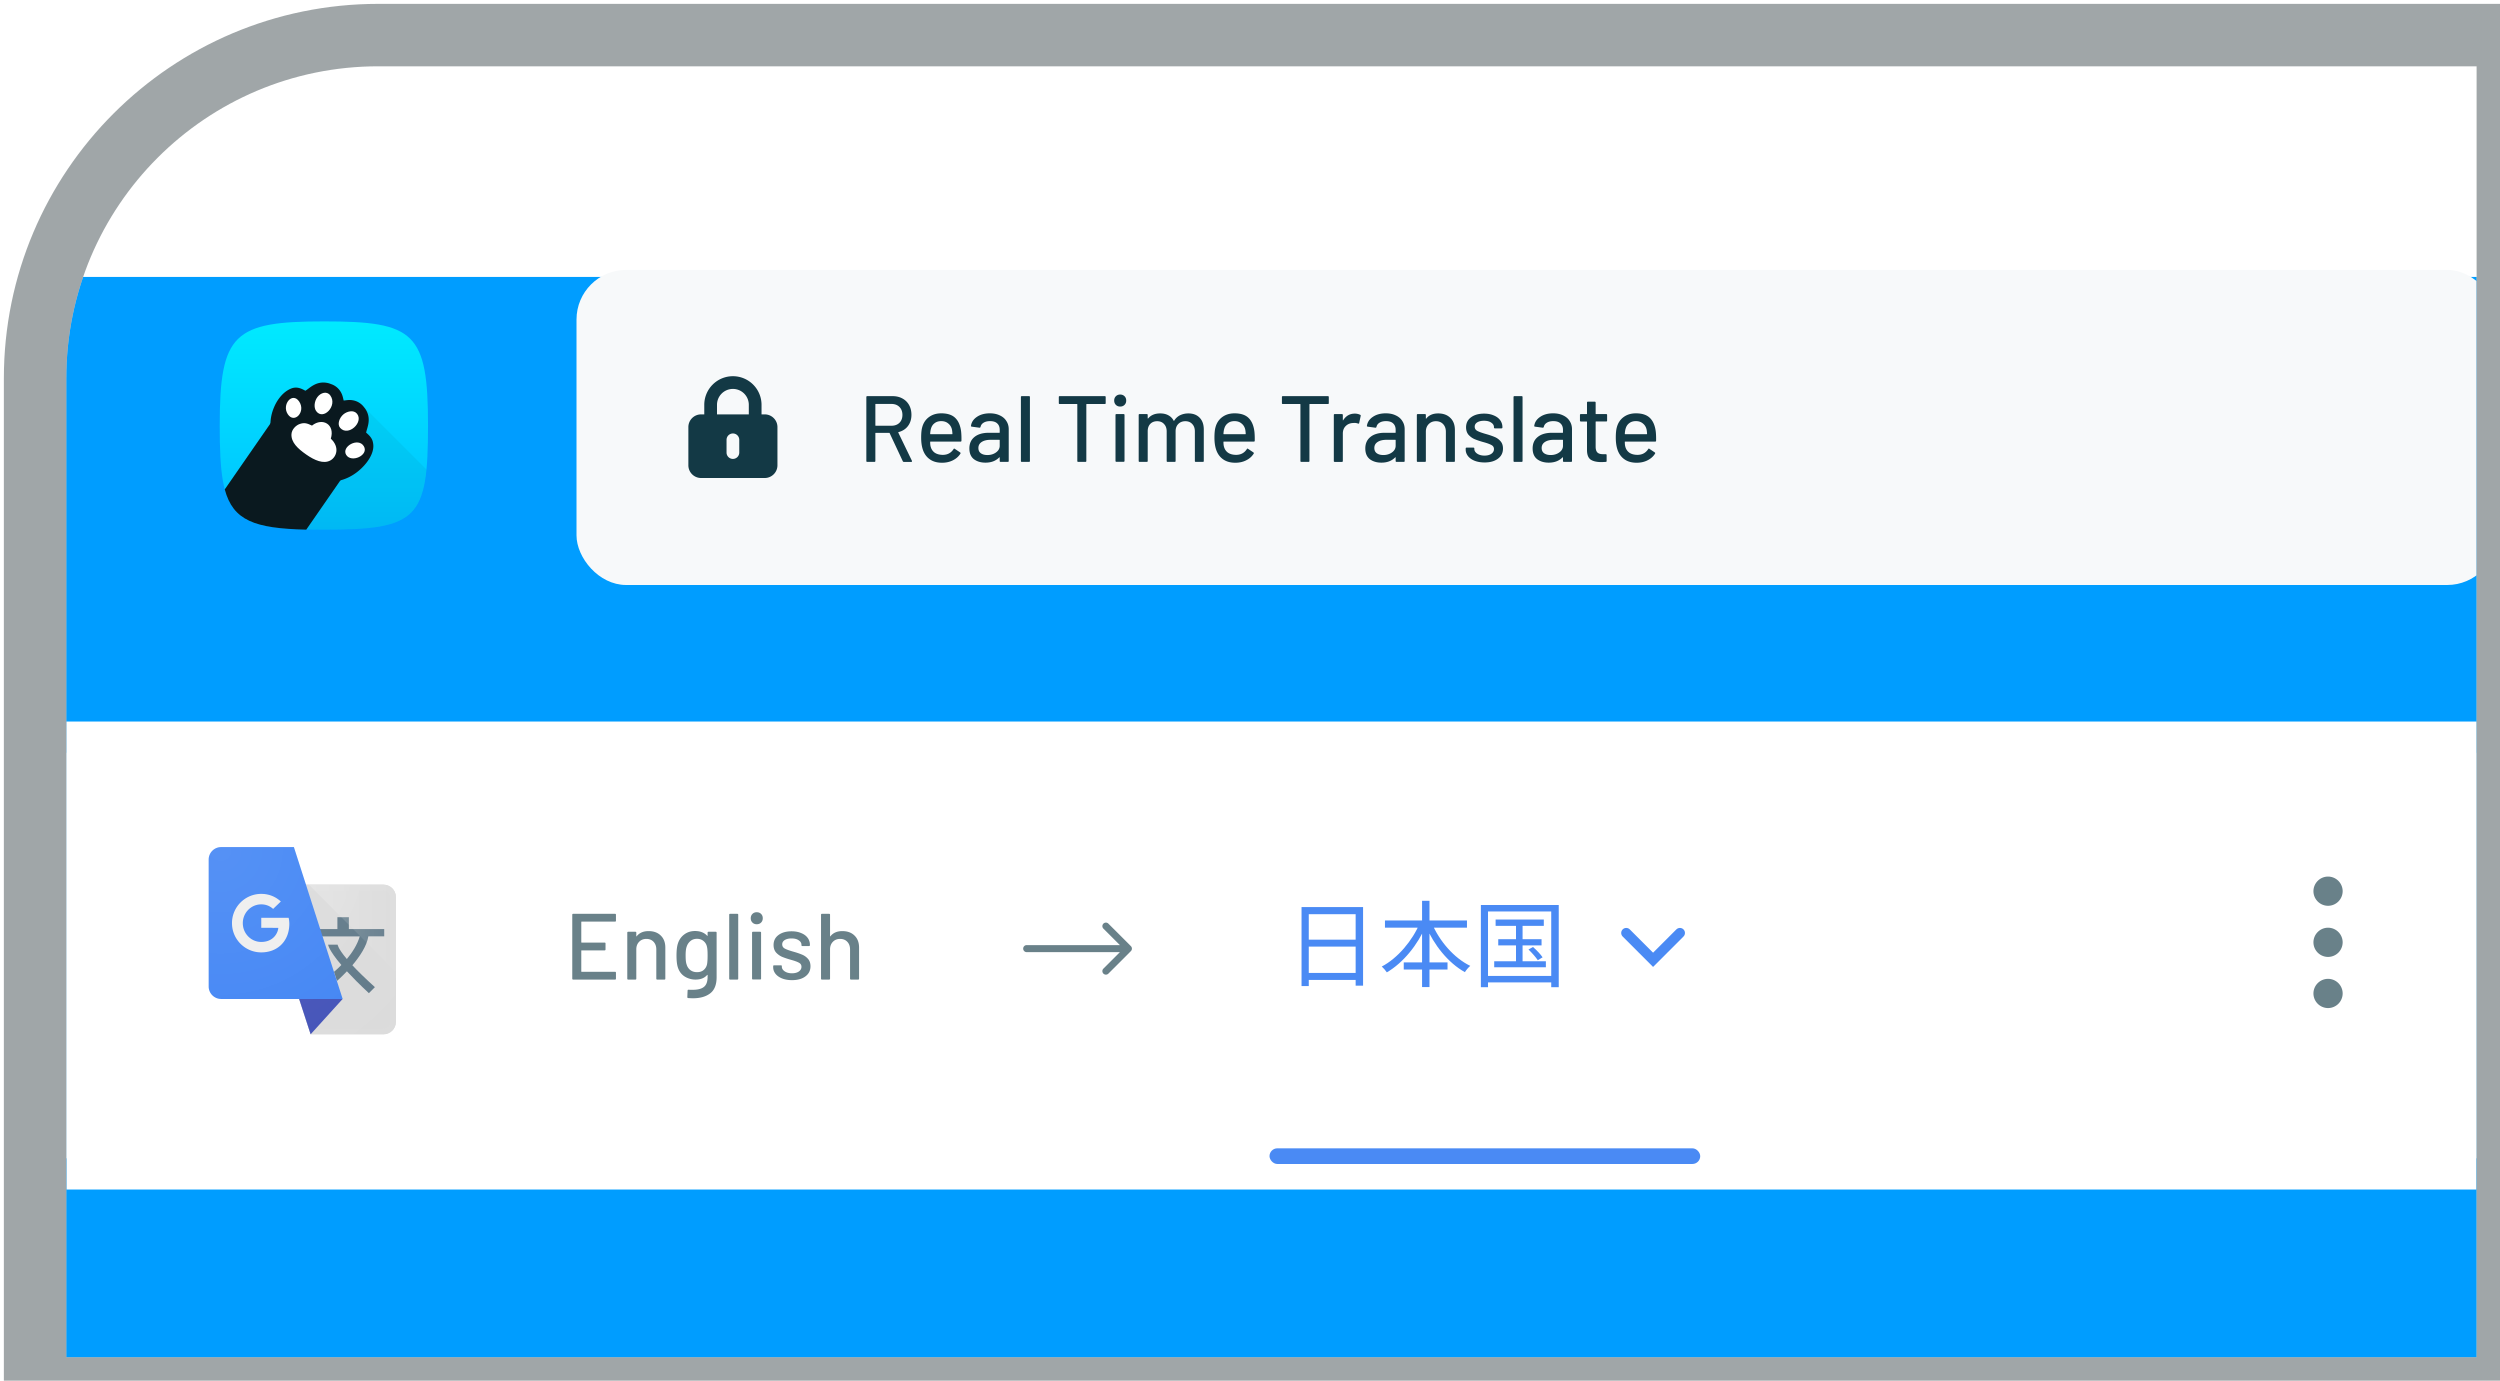
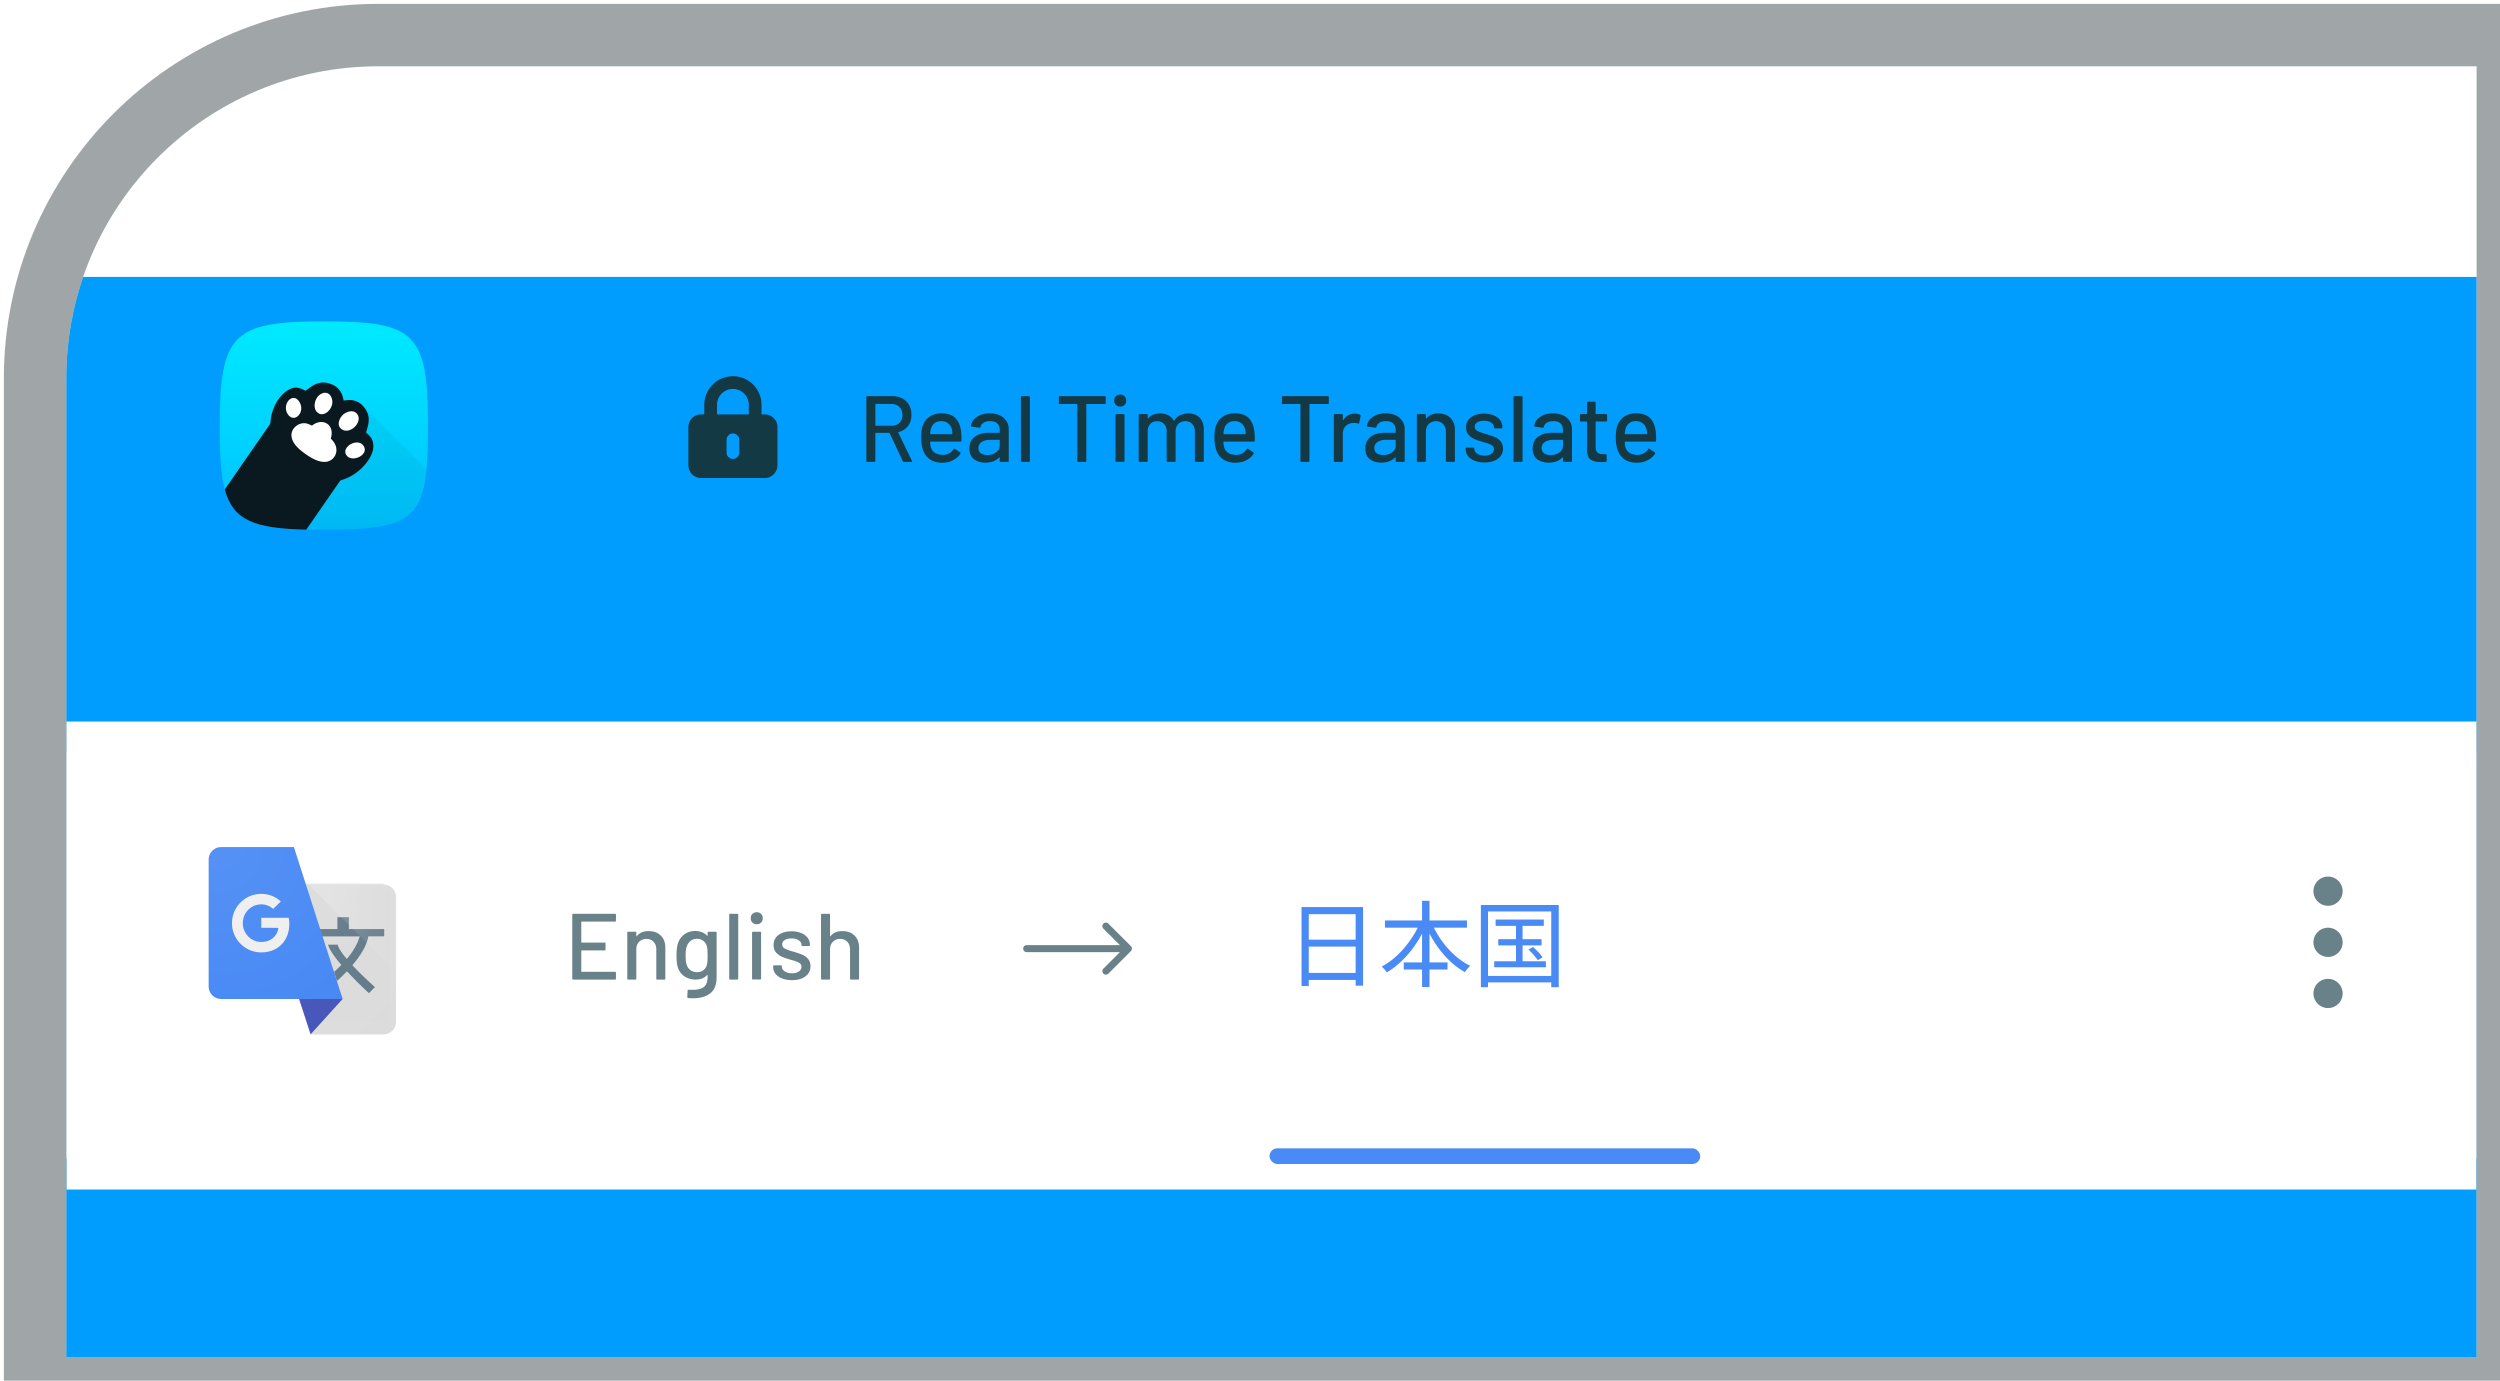
<svg xmlns="http://www.w3.org/2000/svg" width="641" height="354" fill="none">
  <g clip-path="url(#a)">
    <path d="M17 97c0-44.183 35.817-80 80-80h538v331H17V97z" fill="#fff" />
    <path transform="matrix(1 0 0 -1 -20.748 564)" fill="#009DFF" d="M0 0h700v493H0z" style="mix-blend-mode:overlay" />
    <path d="M109.744 109.108c0 23.853-2.584 26.704-26.608 26.704s-26.8-3.041-26.8-26.704 3.638-26.704 26.8-26.704c23.163 0 26.608 2.85 26.608 26.704z" fill="url(#b)" />
    <path d="m64.725 133.862 27.984-30.095 16.641 16.641c-1.323 13.519-6.684 15.403-26.214 15.403-8.551 0-14.41-.385-18.41-1.949z" fill="#0A191F" fill-opacity=".05" />
    <g clip-path="url(#c)">
      <path d="m57.623 125.489 13.328-19.24 18.953 13.128-11.38 16.428c-13.277-.319-18.742-2.317-20.901-10.316z" fill="#0A191F" />
      <path fill-rule="evenodd" clip-rule="evenodd" d="M92.594 120.148c2.015-1.903 3.52-4.43 3.045-6.603-.135-.937-.664-1.708-1.758-2.608.152-1.128 1.426-3.343-.043-5.83a4.612 4.612 0 0 0-.496-.693 4.522 4.522 0 0 0-2.65-1.735c-1.104-.239-1.808-.054-2.57.02-.201-.741-.269-1.465-.884-2.415a4.487 4.487 0 0 0-2.386-1.813 4.584 4.584 0 0 0-1.047-.309c-2.866-.506-4.506 1.481-5.516 2.025-1.849-1.07-2.983-1.045-4.519-.121-1.481.89-2.744 2.553-3.479 4.3-5.155 11.775 11.77 25.729 22.305 15.784" fill="#0A191F" />
      <path fill-rule="evenodd" clip-rule="evenodd" d="M84.822 112.471c2.388 2.258 1.42 4.731-.1 5.577-1.78.991-4.063-.014-6.207-1.508-2.175-1.515-3.918-3.142-3.782-5.242.08-1.22 1.165-2.279 2.163-2.604 1.086-.355 1.76-.226 3.097.429 2.714-2.181 5.96-.276 4.827 3.35M84.686 101.387c1.942 2.661-1.834 6.531-3.625 4.01-.646-.907-.49-2.532.347-3.62.804-1.044 2.378-1.625 3.28-.39M91.54 106.087c1.758 2.182-2.242 5.939-4.315 3.632-.794-.882-.274-2.577.873-3.518.85-.697 2.551-1.217 3.441-.114zM93.292 114.42c1.355 2.283-3.2 4.38-4.531 2.207-1.297-2.117 3.116-4.588 4.53-2.207zM76.701 102.943c1.795 2.635-1.225 5.801-2.904 3.275-1.64-2.462 1.156-5.845 2.904-3.275" fill="#fff" />
    </g>
-     <rect x="147.816" y="69.205" width="492.36" height="80.788" rx="12.723" fill="#F7F9FA" />
    <g clip-path="url(#d)">
      <path d="M187.917 99.721a4.077 4.077 0 0 1 4.078 4.079v2.447h-8.156V103.8a4.077 4.077 0 0 1 4.078-4.079zm-7.341 4.079v2.447h-.816a3.266 3.266 0 0 0-3.263 3.263v9.788a3.266 3.266 0 0 0 3.263 3.263h16.314c1.8 0 3.263-1.464 3.263-3.263v-9.788c0-1.8-1.463-3.263-3.263-3.263h-.816V103.8a7.343 7.343 0 0 0-7.341-7.341 7.343 7.343 0 0 0-7.341 7.341zm8.972 8.972v3.263a1.63 1.63 0 0 1-1.631 1.631 1.63 1.63 0 0 1-1.631-1.631v-3.263a1.63 1.63 0 0 1 1.631-1.631 1.63 1.63 0 0 1 1.631 1.631z" fill="#133945" />
    </g>
    <path d="M231.743 118.431c-.129 0-.217-.056-.265-.168l-3.372-7.202c-.016-.048-.048-.072-.096-.072h-3.469c-.064 0-.096.032-.096.096v7.106c0 .16-.08.24-.241.24h-1.831c-.16 0-.24-.08-.24-.24v-16.379c0-.16.08-.241.24-.241h6.48c.963 0 1.806.201 2.529.602a4.232 4.232 0 0 1 1.71 1.686c.401.723.602 1.558.602 2.505 0 1.124-.297 2.08-.891 2.867-.578.77-1.389 1.292-2.433 1.565-.064.032-.08.072-.048.121l3.492 7.225a.272.272 0 0 1 .024.121c0 .112-.064.168-.192.168h-1.903zm-7.202-14.861c-.064 0-.096.033-.096.097v5.395c0 .064.032.096.096.096h4.023c.851 0 1.533-.249 2.047-.746.514-.514.771-1.189.771-2.024 0-.851-.257-1.533-.771-2.047-.514-.514-1.196-.771-2.047-.771h-4.023zm21.903 7.202c.065.658.089 1.397.073 2.216 0 .161-.081.241-.241.241h-7.684c-.064 0-.096.032-.096.096 0 .546.048.964.145 1.253a2.639 2.639 0 0 0 1.059 1.517c.546.353 1.229.53 2.048.53 1.188 0 2.103-.49 2.745-1.469.081-.161.185-.185.314-.073l1.372.916c.113.096.137.2.073.313-.45.722-1.092 1.292-1.927 1.71-.819.417-1.75.626-2.794.626-1.172 0-2.16-.257-2.963-.771-.803-.513-1.405-1.244-1.806-2.191-.386-.948-.578-2.096-.578-3.445 0-1.172.088-2.063.265-2.673.289-1.108.867-1.983 1.734-2.626.867-.642 1.919-.963 3.155-.963 1.622 0 2.834.409 3.637 1.228.803.803 1.293 1.991 1.469 3.565zm-5.106-2.794c-.69 0-1.26.177-1.71.53-.45.337-.755.795-.915 1.373-.113.353-.185.803-.217 1.349 0 .064.032.096.096.096h5.516c.064 0 .096-.032.096-.096-.032-.53-.08-.924-.144-1.18-.161-.627-.482-1.125-.964-1.494-.465-.385-1.051-.578-1.758-.578zm12.459-1.999c.979 0 1.83.177 2.553.53.738.337 1.3.819 1.686 1.445.401.61.602 1.309.602 2.096v8.141c0 .16-.08.24-.241.24h-1.831c-.16 0-.24-.08-.24-.24v-.868c0-.08-.041-.096-.121-.048a4.287 4.287 0 0 1-1.541 1.012c-.594.225-1.261.337-1.999.337-1.189 0-2.176-.297-2.963-.891-.771-.61-1.156-1.526-1.156-2.746 0-1.252.433-2.232 1.3-2.938.884-.723 2.112-1.084 3.686-1.084h2.697c.064 0 .097-.032.097-.097v-.65c0-.706-.209-1.252-.627-1.638-.401-.401-1.019-.602-1.854-.602-.675 0-1.229.137-1.662.41-.418.256-.675.61-.771 1.059-.048.161-.144.233-.289.217l-1.951-.265c-.16-.032-.233-.096-.217-.193.129-.947.635-1.718 1.518-2.312.883-.61 1.991-.915 3.324-.915zm-.627 10.694c.851 0 1.59-.225 2.216-.674.626-.45.94-1.02.94-1.71v-1.421c0-.065-.033-.097-.097-.097h-2.264c-.947 0-1.702.185-2.264.554-.562.37-.843.883-.843 1.542 0 .594.209 1.043.626 1.348.434.306.996.458 1.686.458zm8.83 1.758c-.16 0-.241-.08-.241-.24v-16.379c0-.16.081-.241.241-.241h1.831c.16 0 .241.081.241.241v16.379c0 .16-.081.24-.241.24H262zm21.257-16.86c.161 0 .241.081.241.241v1.542c0 .16-.08.24-.241.24h-4.624c-.065 0-.097.033-.097.097v14.5c0 .16-.08.24-.24.24h-1.831c-.161 0-.241-.08-.241-.24v-14.5c0-.064-.032-.097-.096-.097h-4.408c-.161 0-.241-.08-.241-.24v-1.542c0-.16.08-.241.241-.241h11.537zm3.962 2.674c-.45 0-.819-.145-1.108-.434-.289-.289-.434-.658-.434-1.108 0-.449.145-.819.434-1.108.289-.289.658-.433 1.108-.433.449 0 .819.144 1.108.433.289.289.433.659.433 1.108 0 .45-.144.819-.433 1.108-.289.289-.659.434-1.108.434zm-.964 14.162c-.16 0-.241-.08-.241-.241v-11.753c0-.161.081-.241.241-.241h1.831c.16 0 .241.08.241.241v11.753c0 .161-.081.241-.241.241h-1.831zm18.447-12.404c1.221 0 2.184.369 2.891 1.108.706.723 1.059 1.734 1.059 3.035v8.045c0 .16-.08.24-.24.24h-1.807c-.16 0-.241-.08-.241-.24v-7.563c0-.803-.225-1.438-.674-1.903-.434-.482-1.02-.723-1.758-.723-.739 0-1.341.233-1.807.699-.466.465-.698 1.092-.698 1.878v7.612c0 .16-.081.24-.241.24h-1.807c-.16 0-.241-.08-.241-.24v-7.563c0-.803-.224-1.438-.674-1.903-.433-.482-1.02-.723-1.758-.723-.739 0-1.333.233-1.783.699-.433.465-.65 1.092-.65 1.878v7.612c0 .16-.08.24-.241.24h-1.83c-.161 0-.241-.08-.241-.24v-11.778c0-.161.08-.241.241-.241h1.83c.161 0 .241.08.241.241v.818c0 .033.008.057.024.073.032.016.064.008.097-.024.706-.851 1.734-1.277 3.083-1.277.818 0 1.517.161 2.095.482a3.184 3.184 0 0 1 1.349 1.373c.048.064.096.064.144 0a3.626 3.626 0 0 1 1.518-1.397 4.877 4.877 0 0 1 2.119-.458zm16.94 4.769c.064.658.089 1.397.073 2.216 0 .161-.081.241-.241.241h-7.684c-.064 0-.096.032-.096.096 0 .546.048.964.144 1.253.177.642.53 1.148 1.06 1.517.546.353 1.229.53 2.047.53 1.189 0 2.104-.49 2.746-1.469.081-.161.185-.185.313-.073l1.373.916c.113.096.137.2.073.313-.45.722-1.092 1.292-1.927 1.71-.819.417-1.751.626-2.794.626-1.172 0-2.16-.257-2.963-.771-.803-.513-1.405-1.244-1.806-2.191-.386-.948-.578-2.096-.578-3.445 0-1.172.088-2.063.265-2.673.289-1.108.867-1.983 1.734-2.626.867-.642 1.919-.963 3.155-.963 1.622 0 2.834.409 3.637 1.228.803.803 1.293 1.991 1.469 3.565zm-5.106-2.794c-.69 0-1.26.177-1.71.53-.45.337-.755.795-.915 1.373-.113.353-.185.803-.217 1.349 0 .064.032.096.096.096h5.516c.064 0 .096-.032.096-.096-.032-.53-.08-.924-.144-1.18-.161-.627-.482-1.125-.964-1.494-.465-.385-1.051-.578-1.758-.578zm23.925-6.407c.161 0 .241.081.241.241v1.542c0 .16-.08.24-.241.24h-4.624c-.064 0-.097.033-.097.097v14.5c0 .16-.08.24-.24.24h-1.831c-.161 0-.241-.08-.241-.24v-14.5c0-.064-.032-.097-.096-.097h-4.408c-.16 0-.241-.08-.241-.24v-1.542c0-.16.081-.241.241-.241h11.537zm6.901 4.48c.514 0 .98.105 1.397.313.112.049.153.145.12.289l-.385 1.807c-.016.144-.112.193-.289.144a2.527 2.527 0 0 0-.963-.168l-.338.024c-.754.032-1.381.297-1.878.795-.482.481-.723 1.116-.723 1.902v7.034c0 .16-.08.24-.241.24h-1.83c-.161 0-.241-.08-.241-.24v-11.778c0-.161.08-.241.241-.241h1.83c.161 0 .241.08.241.241v1.276c0 .048.008.08.024.096.032 0 .056-.016.072-.048.723-1.124 1.711-1.686 2.963-1.686zm7.953-.072c.979 0 1.83.177 2.553.53.739.337 1.301.819 1.686 1.445.401.61.602 1.309.602 2.096v8.141c0 .16-.08.24-.241.24h-1.83c-.161 0-.241-.08-.241-.24v-.868c0-.08-.04-.096-.121-.048a4.287 4.287 0 0 1-1.541 1.012c-.594.225-1.26.337-1.999.337-1.188 0-2.176-.297-2.963-.891-.77-.61-1.156-1.526-1.156-2.746 0-1.252.434-2.232 1.301-2.938.883-.723 2.111-1.084 3.685-1.084h2.698c.064 0 .096-.032.096-.097v-.65c0-.706-.209-1.252-.626-1.638-.402-.401-1.02-.602-1.855-.602-.674 0-1.228.137-1.662.41-.417.256-.674.61-.771 1.059-.048.161-.144.233-.289.217l-1.951-.265c-.16-.032-.232-.096-.216-.193.128-.947.634-1.718 1.517-2.312.883-.61 1.991-.915 3.324-.915zm-.626 10.694c.851 0 1.589-.225 2.216-.674.626-.45.939-1.02.939-1.71v-1.421c0-.065-.032-.097-.096-.097h-2.264c-.948 0-1.703.185-2.265.554-.562.37-.843.883-.843 1.542 0 .594.209 1.043.627 1.348.433.306.995.458 1.686.458zm14.056-10.67c1.317 0 2.361.385 3.131 1.156.771.755 1.157 1.783 1.157 3.083v7.949c0 .16-.081.24-.241.24h-1.831c-.16 0-.241-.08-.241-.24V110.7c0-.803-.233-1.453-.698-1.951-.466-.498-1.084-.747-1.855-.747-.755 0-1.373.249-1.854.747-.482.498-.723 1.14-.723 1.927v7.515c0 .16-.08.24-.241.24h-1.83c-.161 0-.241-.08-.241-.24v-11.778c0-.161.08-.241.241-.241h1.83c.161 0 .241.08.241.241v.867c0 .032.008.056.024.072.032.016.056.008.072-.024.691-.883 1.71-1.325 3.059-1.325zm11.898 12.573c-.963 0-1.814-.145-2.553-.434-.722-.289-1.284-.682-1.686-1.18-.401-.514-.602-1.076-.602-1.686v-.265c0-.16.081-.241.241-.241h1.734c.161 0 .241.081.241.241v.121c0 .449.241.843.723 1.18.497.337 1.124.506 1.878.506.723 0 1.309-.153 1.759-.458.449-.321.674-.723.674-1.204 0-.466-.209-.811-.626-1.036-.418-.241-1.092-.49-2.023-.747a21.564 21.564 0 0 1-2.313-.77 4.618 4.618 0 0 1-1.565-1.132c-.418-.498-.626-1.132-.626-1.903 0-1.076.417-1.927 1.252-2.553.851-.643 1.975-.964 3.372-.964.931 0 1.75.153 2.457.458.722.289 1.276.698 1.662 1.228a2.96 2.96 0 0 1 .578 1.783v.072c0 .16-.08.241-.241.241h-1.686c-.161 0-.241-.081-.241-.241v-.072c0-.466-.233-.851-.698-1.157-.45-.321-1.068-.481-1.855-.481-.707 0-1.285.136-1.734.409-.434.273-.651.643-.651 1.108 0 .466.209.819.627 1.06.433.241 1.124.498 2.071.771.931.257 1.702.514 2.312.77a3.968 3.968 0 0 1 1.59 1.108c.434.482.65 1.116.65 1.903 0 1.092-.433 1.959-1.3 2.601-.851.643-1.991.964-3.421.964zm7.667-.145c-.16 0-.241-.08-.241-.24v-16.379c0-.16.081-.241.241-.241h1.831c.16 0 .241.081.241.241v16.379c0 .16-.081.24-.241.24h-1.831zm9.908-12.452c.979 0 1.83.177 2.553.53.739.337 1.301.819 1.686 1.445.401.61.602 1.309.602 2.096v8.141c0 .16-.08.24-.241.24h-1.83c-.161 0-.241-.08-.241-.24v-.868c0-.08-.04-.096-.12-.048a4.3 4.3 0 0 1-1.542 1.012c-.594.225-1.26.337-1.999.337-1.188 0-2.176-.297-2.963-.891-.77-.61-1.156-1.526-1.156-2.746 0-1.252.434-2.232 1.301-2.938.883-.723 2.111-1.084 3.685-1.084h2.698c.064 0 .096-.032.096-.097v-.65c0-.706-.209-1.252-.626-1.638-.402-.401-1.02-.602-1.855-.602-.674 0-1.228.137-1.662.41-.417.256-.674.61-.771 1.059-.048.161-.144.233-.289.217l-1.951-.265c-.16-.032-.232-.096-.216-.193.128-.947.634-1.718 1.517-2.312.883-.61 1.991-.915 3.324-.915zm-.626 10.694c.851 0 1.589-.225 2.216-.674.626-.45.939-1.02.939-1.71v-1.421c0-.065-.032-.097-.096-.097h-2.264c-.948 0-1.703.185-2.265.554-.562.37-.843.883-.843 1.542 0 .594.209 1.043.627 1.348.433.306.995.458 1.686.458zm14.47-8.839c0 .16-.081.24-.241.24h-2.601c-.065 0-.097.033-.097.097v6.383c0 .674.153 1.164.458 1.469.305.289.779.433 1.421.433h.698c.161 0 .241.081.241.241v1.494c0 .16-.08.24-.241.24-.513.033-.883.049-1.108.049-1.22 0-2.143-.217-2.769-.651-.611-.449-.916-1.268-.916-2.457v-7.201c0-.064-.032-.097-.096-.097h-1.469c-.161 0-.241-.08-.241-.24v-1.421c0-.161.08-.241.241-.241h1.469c.064 0 .096-.032.096-.097v-2.842c0-.16.081-.241.241-.241h1.734c.161 0 .241.081.241.241v2.842c0 .065.032.097.097.097h2.601c.16 0 .241.08.241.241v1.421zm12.486 2.938c.065.658.089 1.397.073 2.216 0 .161-.081.241-.241.241h-7.684c-.064 0-.096.032-.096.096 0 .546.048.964.145 1.253a2.639 2.639 0 0 0 1.059 1.517c.546.353 1.229.53 2.048.53 1.188 0 2.103-.49 2.745-1.469.081-.161.185-.185.314-.073l1.372.916c.113.096.137.2.073.313-.45.722-1.092 1.292-1.927 1.71-.819.417-1.75.626-2.794.626-1.172 0-2.16-.257-2.963-.771-.803-.513-1.405-1.244-1.806-2.191-.386-.948-.578-2.096-.578-3.445 0-1.172.088-2.063.265-2.673.289-1.108.867-1.983 1.734-2.626.867-.642 1.919-.963 3.155-.963 1.622 0 2.834.409 3.637 1.228.803.803 1.293 1.991 1.469 3.565zm-5.106-2.794c-.69 0-1.26.177-1.71.53-.45.337-.755.795-.915 1.373-.113.353-.185.803-.217 1.349 0 .064.032.096.096.096h5.516c.064 0 .096-.032.096-.096-.032-.53-.08-.924-.144-1.18-.161-.627-.482-1.125-.964-1.494-.465-.385-1.051-.578-1.758-.578z" fill="#133945" />
    <g filter="url(#e)">
      <path fill="#fff" d="M16 185h619v112H16z" />
    </g>
    <path fill="#fff" d="M16 185h619v112H16z" />
    <g clip-path="url(#f)">
      <path d="M98.302 265.194c1.755 0 3.193-1.413 3.193-3.144v-32.076c0-1.731-1.438-3.144-3.193-3.144H67.14l12.506 38.364h18.656z" fill="#DBDBDB" />
-       <path d="M98.302 228.272c.466 0 .909.183 1.24.51.328.322.51.745.51 1.192v32.076c0 .447-.178.87-.51 1.192-.331.327-.774.51-1.24.51H80.694l-11.568-35.48h29.176zm0-1.442H67.14l12.506 38.364h18.656c1.755 0 3.193-1.413 3.193-3.144v-32.076c0-1.731-1.438-3.144-3.193-3.144z" fill="#DCDCDC" />
+       <path d="M98.302 228.272c.466 0 .909.183 1.24.51.328.322.51.745.51 1.192v32.076H80.694l-11.568-35.48h29.176zm0-1.442H67.14l12.506 38.364h18.656c1.755 0 3.193-1.413 3.193-3.144v-32.076c0-1.731-1.438-3.144-3.193-3.144z" fill="#DCDCDC" />
      <path d="m76.694 256.131 2.952 9.063 8.208-9.063h-11.16z" fill="#4352B8" />
      <path d="M98.514 240.086v-1.88H89.45v-3.039h-2.942v3.039h-5.785v1.88h11.511c-.615 2.168-1.976 4.217-3.303 5.808-2.351-2.784-2.36-3.688-2.36-3.688h-2.443s.1 1.356 3.399 5.222c-1.072 1.096-1.885 1.745-1.885 1.745l.75 2.347s1.135-.976 2.553-2.481c1.424 1.543 3.26 3.399 5.636 5.611l1.543-1.543c-2.544-2.308-4.41-4.14-5.78-5.612 1.837-2.173 3.703-4.909 4.097-7.414h4.068v.005h.005z" fill="#607988" />
      <path d="M56.697 217.194a3.205 3.205 0 0 0-3.193 3.198v32.551a3.204 3.204 0 0 0 3.193 3.193h31.162l-12.506-38.942H56.697z" fill="#4285F4" />
      <path d="M79.194 226.83h19.108c1.755 0 3.193 1.413 3.193 3.144v19.243l-22.3-22.387z" fill="url(#g)" />
      <path d="M71.362 237.898c-.12 1.457-1.366 3.616-4.38 3.616-2.611 0-4.727-2.159-4.727-4.818s2.116-4.818 4.727-4.818c1.485 0 2.476.645 3.043 1.169l1.981-1.904c-1.303-1.202-3-1.952-5.024-1.952-4.14 0-7.501 3.361-7.501 7.5 0 4.14 3.36 7.501 7.5 7.501 4.338 0 7.203-3.043 7.203-7.337a6.67 6.67 0 0 0-.178-1.529h-7.02v2.567l4.376.005z" fill="#EEE" />
      <path d="M98.302 226.83H78.449l-3.096-9.636H56.697a3.205 3.205 0 0 0-3.193 3.198v32.551a3.204 3.204 0 0 0 3.193 3.193h19.997l2.952 9.058h18.656c1.755 0 3.193-1.413 3.193-3.144v-32.076c0-1.73-1.438-3.144-3.193-3.144z" fill="url(#h)" />
    </g>
    <path d="M600.658 228.5a3.756 3.756 0 0 0-3.746-3.746 3.757 3.757 0 0 0-3.746 3.746 3.757 3.757 0 0 0 3.746 3.746 3.757 3.757 0 0 0 3.746-3.746zm0 26.222a3.756 3.756 0 0 0-3.746-3.746 3.757 3.757 0 0 0-3.746 3.746 3.757 3.757 0 0 0 3.746 3.746 3.757 3.757 0 0 0 3.746-3.746zm0-13.111a3.756 3.756 0 0 0-3.746-3.746 3.757 3.757 0 0 0-3.746 3.746 3.757 3.757 0 0 0 3.746 3.746 3.757 3.757 0 0 0 3.746-3.746z" fill="#698189" />
-     <path d="m416.964 239.212 6.884 6.884 6.884-6.884" stroke="#4A8AF4" stroke-width="2.582" stroke-linecap="round" />
    <path d="M157.929 236.063c0 .16-.08.241-.241.241h-8.55c-.064 0-.096.032-.096.096v5.178c0 .065.032.097.096.097h5.877c.16 0 .241.08.241.241v1.517c0 .161-.081.241-.241.241h-5.877c-.064 0-.096.032-.096.096v5.299c0 .064.032.096.096.096h8.55c.161 0 .241.081.241.241v1.518c0 .16-.08.241-.241.241H146.97c-.16 0-.241-.081-.241-.241v-16.379c0-.16.081-.241.241-.241h10.718c.161 0 .241.081.241.241v1.518zm8.374 2.673c1.317 0 2.36.386 3.131 1.156.771.755 1.156 1.783 1.156 3.083v7.949c0 .16-.08.241-.241.241h-1.83c-.161 0-.241-.081-.241-.241v-7.491c0-.803-.233-1.453-.699-1.951-.465-.498-1.083-.747-1.854-.747-.755 0-1.373.249-1.855.747s-.722 1.14-.722 1.927v7.515c0 .16-.081.241-.241.241h-1.831c-.16 0-.241-.081-.241-.241v-11.778c0-.161.081-.241.241-.241h1.831c.16 0 .241.08.241.241v.867c0 .032.008.056.024.072.032.016.056.008.072-.024.69-.883 1.71-1.325 3.059-1.325zm15.126.41c0-.161.08-.241.241-.241h1.83c.161 0 .241.08.241.241v11.392c0 1.943-.554 3.332-1.662 4.167-1.092.835-2.561 1.253-4.408 1.253-.257 0-.658-.016-1.204-.049-.161-.016-.241-.104-.241-.264l.072-1.662c0-.065.024-.121.073-.169.048-.048.112-.064.192-.048.225.016.554.024.988.024 1.365 0 2.352-.257 2.962-.771.611-.498.916-1.349.916-2.553v-.433c0-.033-.016-.057-.049-.073-.016-.016-.04-.008-.072.024-.674.787-1.662 1.181-2.962 1.181a5.152 5.152 0 0 1-2.842-.819c-.835-.546-1.414-1.349-1.735-2.409-.208-.706-.313-1.686-.313-2.938 0-1.333.121-2.361.361-3.083.306-.964.844-1.735 1.614-2.313.787-.594 1.71-.891 2.77-.891 1.317 0 2.353.402 3.107 1.204.032.033.056.049.072.049.033-.016.049-.041.049-.073v-.746zm-.145 8.093c.048-.257.08-.53.096-.819.033-.289.049-.771.049-1.446 0-.674-.016-1.148-.049-1.421a4.389 4.389 0 0 0-.12-.819 2.492 2.492 0 0 0-.867-1.445c-.45-.385-1.012-.578-1.686-.578-.674 0-1.236.193-1.686.578-.45.37-.771.851-.964 1.445-.176.482-.264 1.229-.264 2.24 0 1.108.08 1.863.24 2.265.161.594.474 1.083.94 1.469.481.369 1.06.554 1.734.554.706 0 1.276-.185 1.71-.554.45-.386.739-.875.867-1.469zm5.925 3.926c-.161 0-.241-.081-.241-.241v-16.379c0-.16.08-.241.241-.241h1.83c.161 0 .241.081.241.241v16.379c0 .16-.08.241-.241.241h-1.83zm6.824-14.187c-.449 0-.819-.145-1.108-.434-.289-.289-.433-.658-.433-1.108 0-.449.144-.818.433-1.107.289-.29.659-.434 1.108-.434.45 0 .819.144 1.108.434.289.289.434.658.434 1.107 0 .45-.145.819-.434 1.108-.289.289-.658.434-1.108.434zm-.963 14.162c-.161 0-.241-.08-.241-.24v-11.754c0-.161.08-.241.241-.241h1.83c.161 0 .241.08.241.241V250.9c0 .16-.08.24-.241.24h-1.83zm10.017.169c-.964 0-1.815-.144-2.553-.433-.723-.29-1.285-.683-1.686-1.181-.402-.514-.603-1.076-.603-1.686v-.265c0-.16.081-.241.241-.241h1.735c.16 0 .24.081.24.241v.121c0 .449.241.843.723 1.18.498.337 1.124.506 1.879.506.722 0 1.308-.153 1.758-.458.45-.321.674-.722.674-1.204 0-.466-.208-.811-.626-1.036-.417-.241-1.092-.49-2.023-.746a21.52 21.52 0 0 1-2.312-.771 4.622 4.622 0 0 1-1.566-1.132c-.417-.498-.626-1.132-.626-1.903 0-1.076.417-1.927 1.252-2.553.851-.642 1.975-.964 3.372-.964.932 0 1.751.153 2.457.458.723.289 1.277.699 1.662 1.228a2.96 2.96 0 0 1 .578 1.783v.072c0 .161-.08.241-.241.241h-1.686c-.16 0-.241-.08-.241-.241v-.072c0-.466-.232-.851-.698-1.156-.45-.322-1.068-.482-1.855-.482-.706 0-1.284.136-1.734.409-.433.273-.65.643-.65 1.108 0 .466.208.819.626 1.06.434.241 1.124.498 2.071.771.932.257 1.702.514 2.313.771.626.24 1.156.61 1.589 1.108.434.481.651 1.116.651 1.902 0 1.092-.434 1.959-1.301 2.602-.851.642-1.991.963-3.42.963zm12.893-12.573c1.317 0 2.36.386 3.131 1.156.771.755 1.156 1.783 1.156 3.083v7.949c0 .16-.08.241-.241.241h-1.83c-.161 0-.241-.081-.241-.241v-7.491c0-.803-.233-1.453-.698-1.951-.466-.498-1.084-.747-1.855-.747-.755 0-1.373.249-1.855.747-.481.498-.722 1.14-.722 1.927v7.515c0 .16-.08.241-.241.241h-1.831c-.16 0-.24-.081-.24-.241v-16.379c0-.16.08-.241.24-.241h1.831c.161 0 .241.081.241.241v5.468c0 .032.008.056.024.072.032.016.056.008.072-.024.691-.883 1.71-1.325 3.059-1.325z" fill="#698189" />
    <path d="M333.716 232.571v20.256h1.854v-18.425h12.019v18.329h1.903v-20.16h-15.776zm1.228 8.358v1.782h13.44v-1.782h-13.44zm-.024 8.526v1.807h13.512v-1.807H334.92zm20.184-13.44v1.831h21.027v-1.831h-21.027zm4.817 10.743v1.83h11.224v-1.83h-11.224zm4.697-15.801v22.135h1.903v-22.135h-1.903zm-.554 5.661c-1.927 4.624-5.756 9.104-9.779 11.2.41.361 1.012 1.035 1.301 1.493 4.167-2.433 7.948-7.033 10.092-12.139l-1.614-.554zm3.059.072-1.614.554c2.12 5.058 5.829 9.658 10.092 12.019.289-.506.915-1.229 1.373-1.614-4.167-1.999-7.948-6.383-9.851-10.959zm16.354-.915v1.613h12.356v-1.613h-12.356zm.675 5.034v1.589h11.103v-1.589h-11.103zm-1.036 5.66v1.541h13.247v-1.541h-13.247zm5.588-10.189v11.008h1.686V236.28h-1.686zm3.203 7.178c.867.819 1.903 1.999 2.385 2.746l1.228-.747c-.481-.746-1.541-1.854-2.457-2.649l-1.156.65zm-12.211-11.417v21.075h1.83v-19.413h16.21v19.413h1.927v-21.075h-19.967zm.987 18.185v1.662h17.944v-1.662h-17.944z" fill="#4A8AF4" />
    <path d="M263.218 242.324a.904.904 0 0 0 0 1.807v-1.807zm26.741 1.543a.905.905 0 0 0 0-1.278l-5.75-5.75a.904.904 0 1 0-1.278 1.278l5.111 5.111-5.111 5.111a.904.904 0 1 0 1.278 1.278l5.75-5.75zm-26.741.264h26.102v-1.807h-26.102v1.807z" fill="#698189" />
    <rect x="325.504" y="294.429" width="110.432" height="4.016" rx="2.008" fill="#4A8AF4" />
  </g>
  <path d="M643.005 17V8.995H97C48.396 8.995 8.995 48.396 8.995 97v259.005h634.01V17z" stroke="#434E53" stroke-opacity=".5" stroke-width="16.009" />
  <defs>
    <clipPath id="a">
      <path d="M17 97c0-44.183 35.817-80 80-80h538v331H17V97z" fill="#fff" />
    </clipPath>
    <clipPath id="c">
      <path fill="#fff" transform="translate(56.333 97.856)" d="M0 0h39.674v37.958H0z" />
    </clipPath>
    <clipPath id="d">
      <path fill="#fff" transform="translate(176.498 96.46)" d="M0 0h22.839v26.102H0z" />
    </clipPath>
    <clipPath id="f">
      <path fill="#fff" transform="translate(53.504 217.194)" d="M0 0h47.99v48H0z" />
    </clipPath>
    <linearGradient id="b" x1="83.04" y1="82.404" x2="83.04" y2="135.812" gradientUnits="userSpaceOnUse">
      <stop stop-color="#00EAFF" />
      <stop offset="1" stop-color="#00C0FF" />
    </linearGradient>
    <linearGradient id="g" x1="79.194" y1="238.023" x2="101.495" y2="238.023" gradientUnits="userSpaceOnUse">
      <stop stop-color="#fff" stop-opacity=".2" />
      <stop offset="1" stop-color="#fff" stop-opacity=".02" />
    </linearGradient>
    <radialGradient id="h" cx="0" cy="0" r="1" gradientUnits="userSpaceOnUse" gradientTransform="translate(56.64 218.125) scale(67.231)">
      <stop stop-color="#fff" stop-opacity=".1" />
      <stop offset="1" stop-color="#fff" stop-opacity="0" />
    </radialGradient>
    <filter id="e" x="-2" y="175" width="655" height="148" filterUnits="userSpaceOnUse" color-interpolation-filters="sRGB">
      <feFlood flood-opacity="0" result="BackgroundImageFix" />
      <feColorMatrix in="SourceAlpha" values="0 0 0 0 0 0 0 0 0 0 0 0 0 0 0 0 0 0 127 0" result="hardAlpha" />
      <feOffset dy="8" />
      <feGaussianBlur stdDeviation="9" />
      <feComposite in2="hardAlpha" operator="out" />
      <feColorMatrix values="0 0 0 0 0 0 0 0 0 0 0 0 0 0 0 0 0 0 0.05 0" />
      <feBlend in2="BackgroundImageFix" result="effect1_dropShadow_333_8257" />
      <feBlend in="SourceGraphic" in2="effect1_dropShadow_333_8257" result="shape" />
    </filter>
  </defs>
</svg>